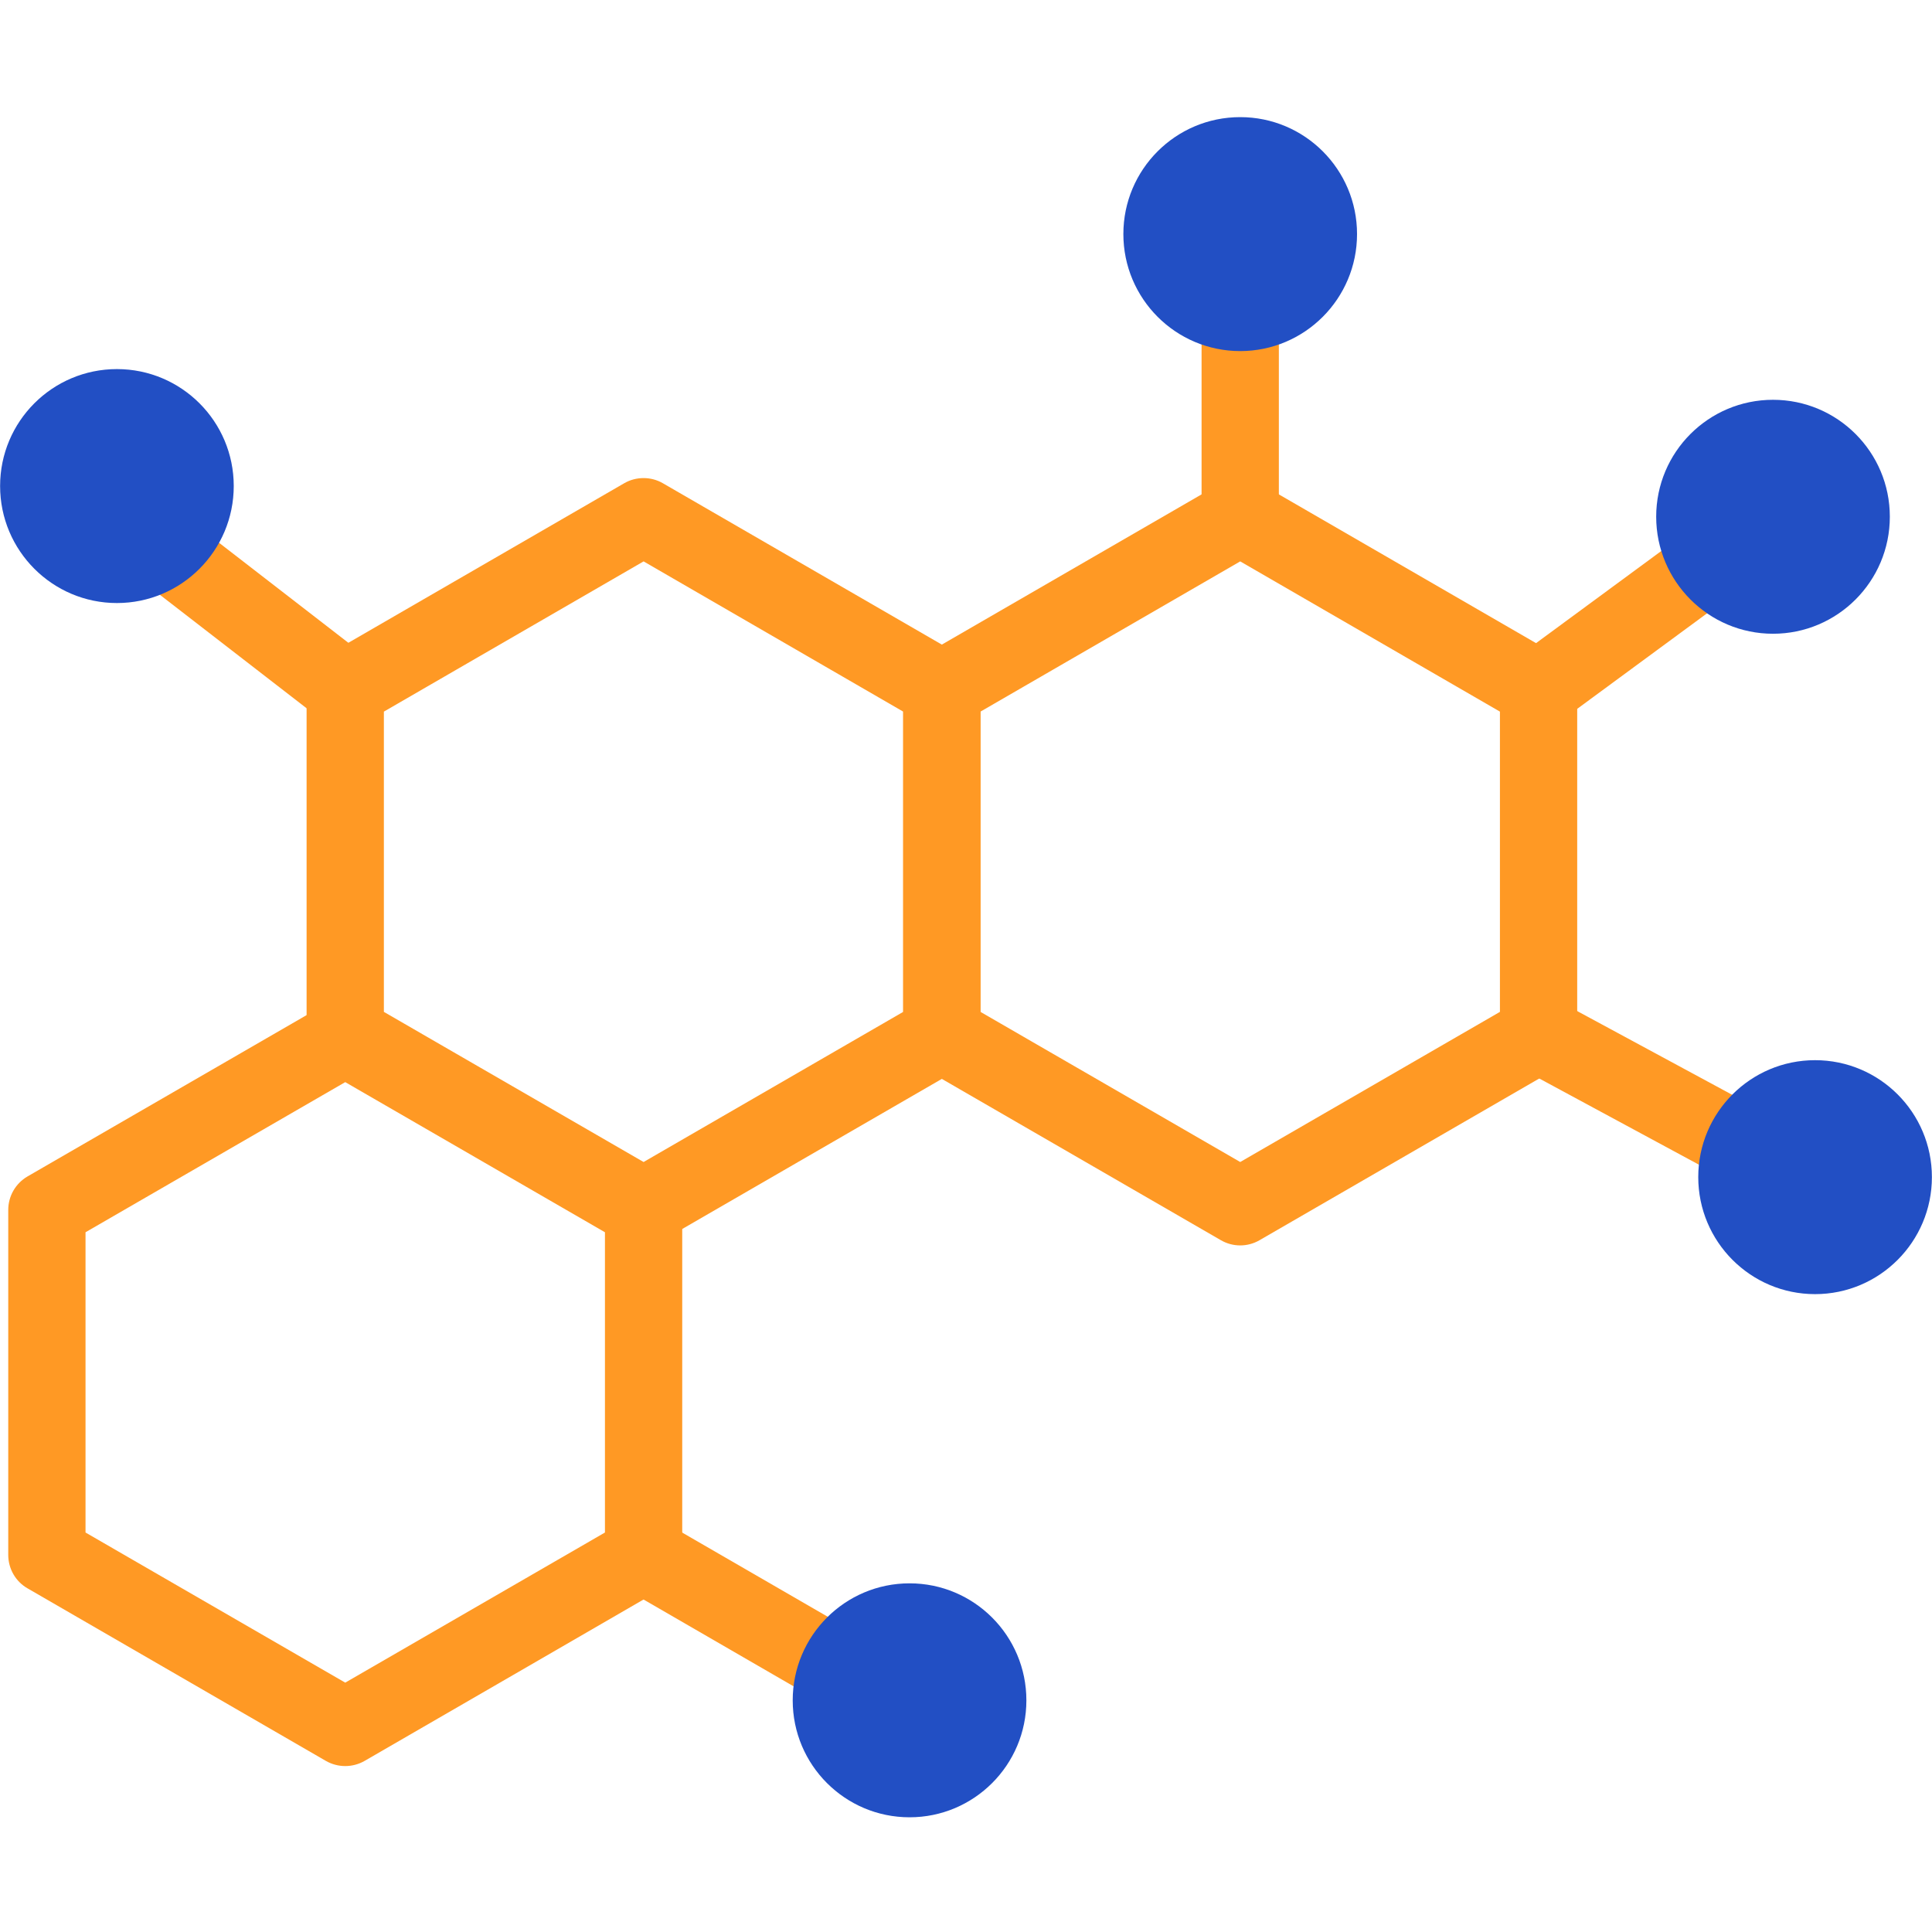
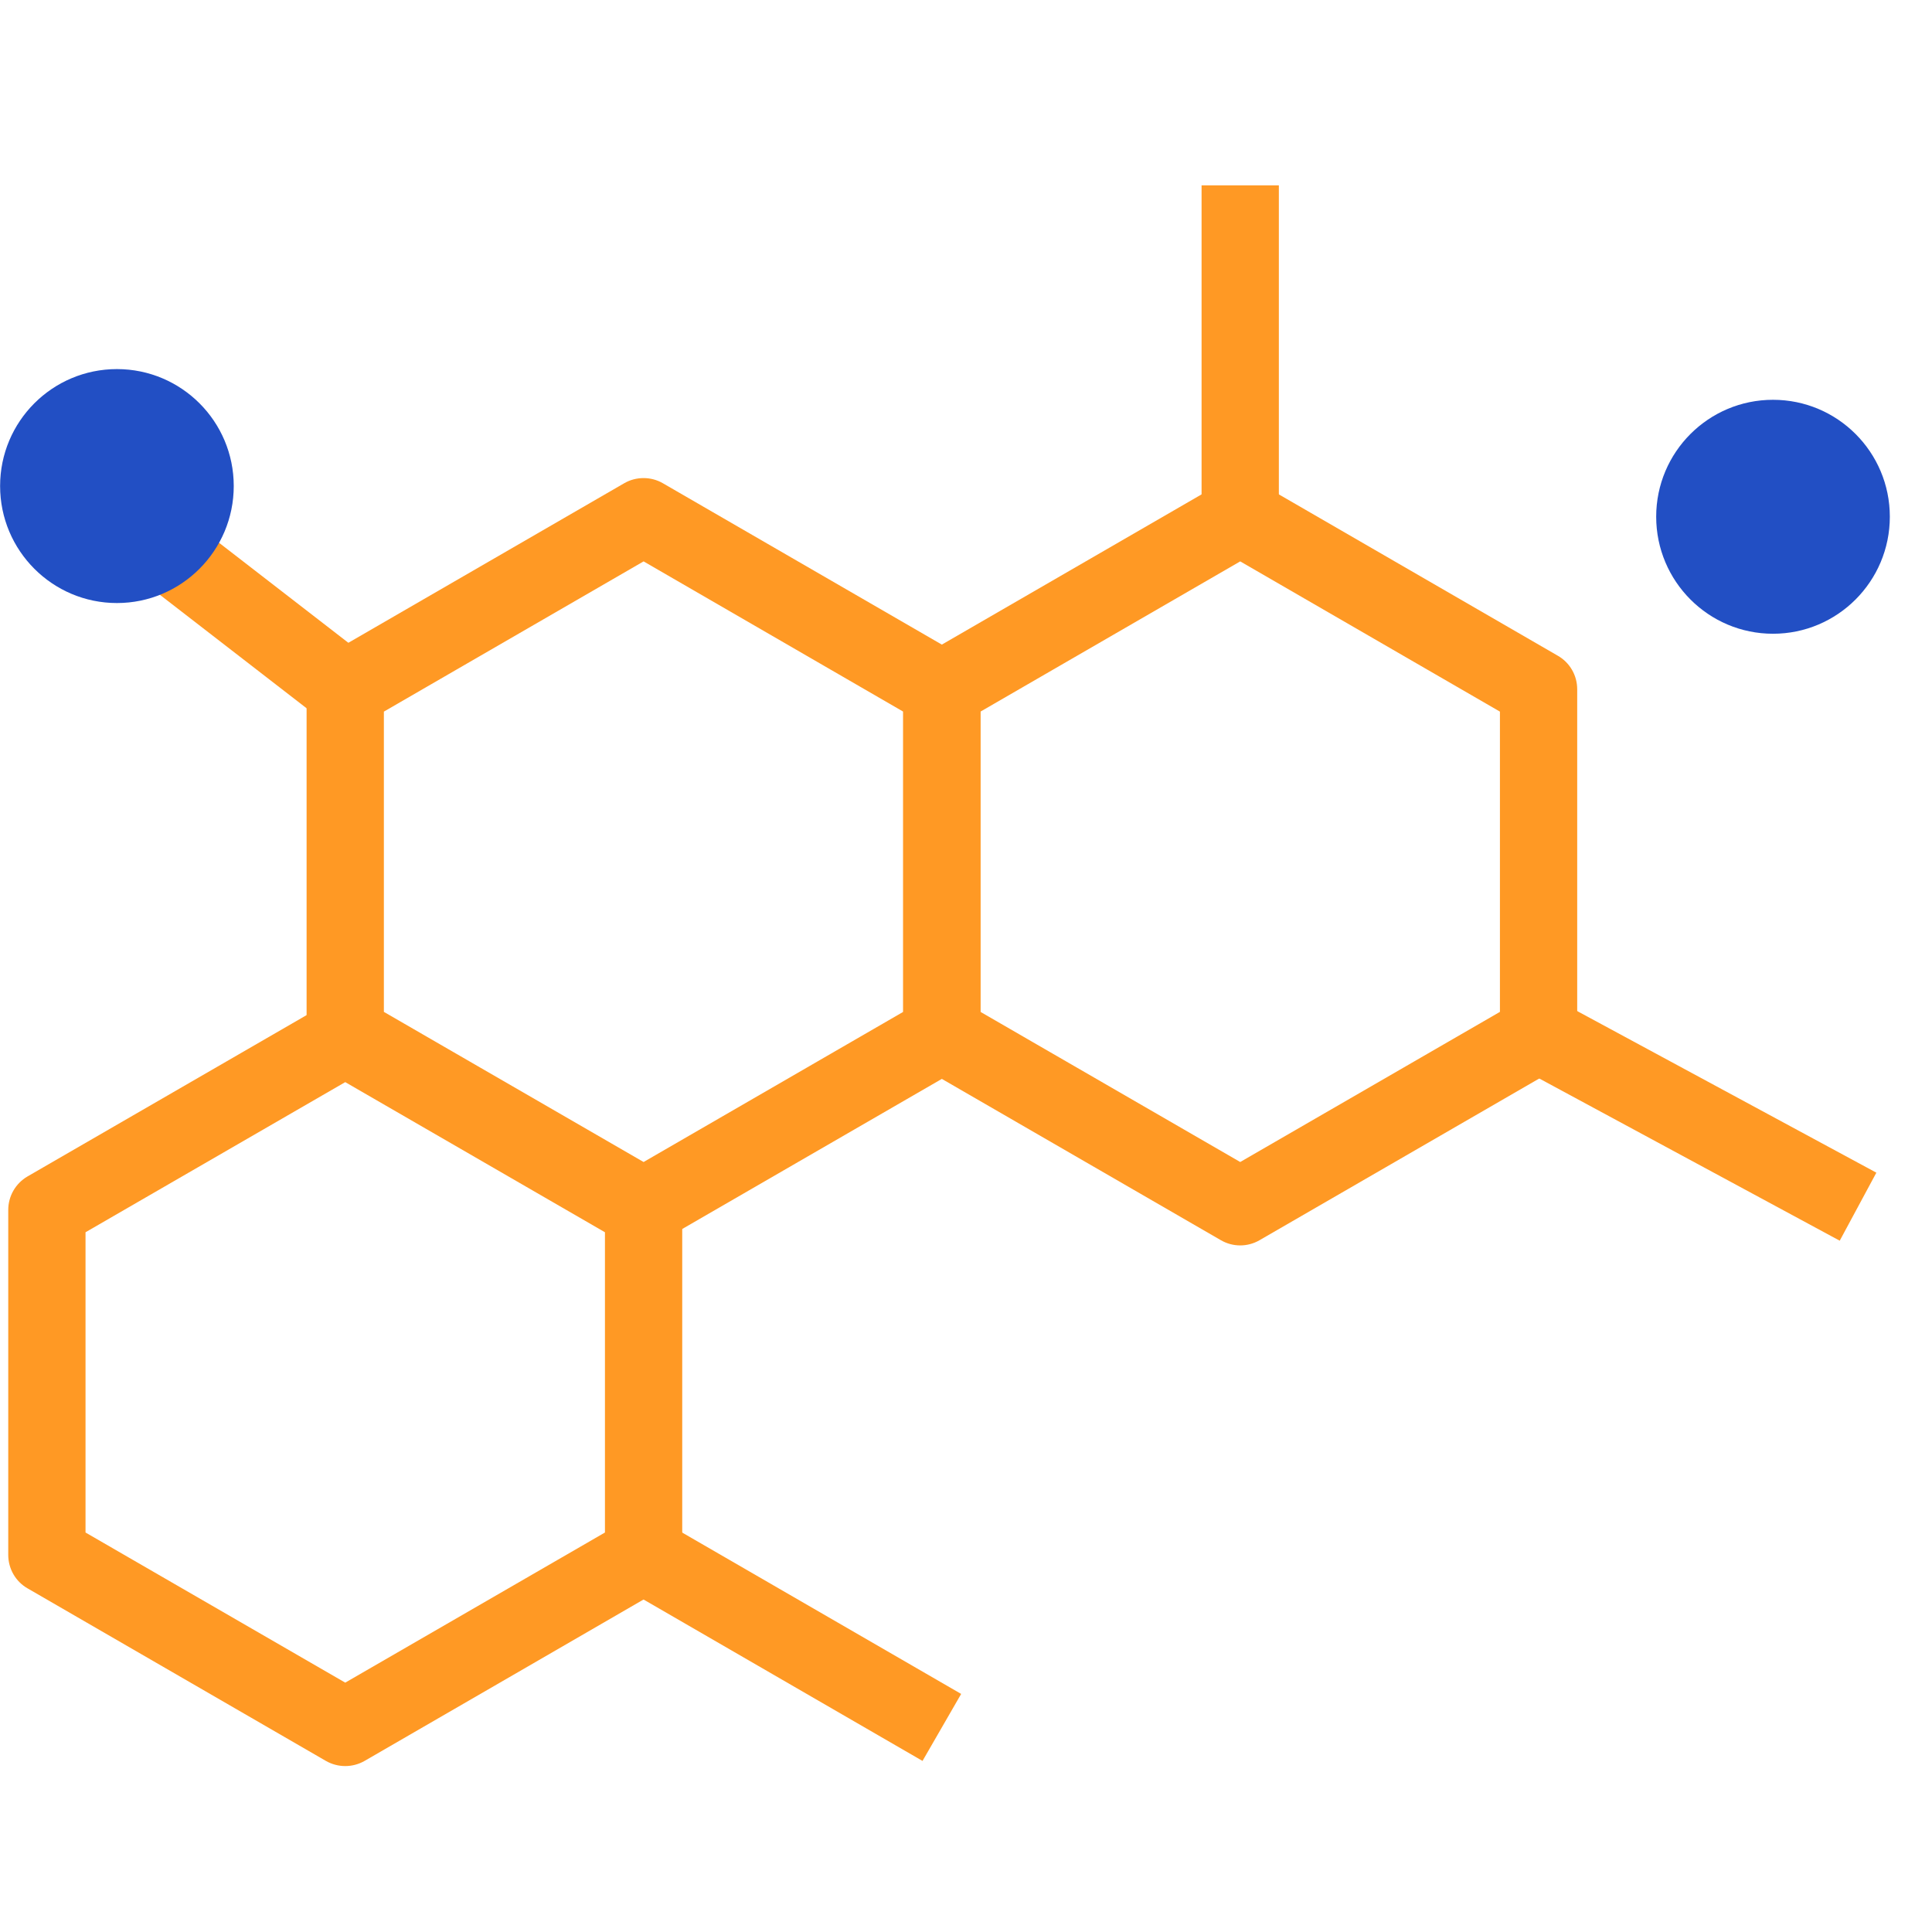
<svg xmlns="http://www.w3.org/2000/svg" width="100" zoomAndPan="magnify" viewBox="0 0 75 75" height="100" preserveAspectRatio="xMidYMid meet">
  <defs>
    <clipPath id="768d15d694">
      <path d="M 0.004 38 L 27 38 L 27 69 L 0.004 69 Z M 0.004 38 " clip-rule="nonzero" />
    </clipPath>
    <clipPath id="59cf2c00c8">
      <path d="M 0.004 14 L 10 14 L 10 24 L 0.004 24 Z M 0.004 14 " clip-rule="nonzero" />
    </clipPath>
    <clipPath id="76d793fa74">
      <path d="M 43 4.547 L 53 4.547 L 53 14 L 43 14 Z M 43 4.547 " clip-rule="nonzero" />
    </clipPath>
    <clipPath id="21e974d415">
      <path d="M 65 41 L 74.996 41 L 74.996 51 L 65 51 Z M 65 41 " clip-rule="nonzero" />
    </clipPath>
    <clipPath id="14a235deed">
-       <path d="M 30 61 L 40 61 L 40 70.547 L 30 70.547 Z M 30 61 " clip-rule="nonzero" />
-     </clipPath>
+       </clipPath>
  </defs>
  <g clip-path="url(#768d15d694)">
    <path fill="#ff9924" d="M 13.402 38.77 C 13.145 38.77 12.883 38.84 12.652 38.973 L 1.07 45.668 C 0.605 45.938 0.32 46.434 0.32 46.969 L 0.32 60.359 C 0.32 60.898 0.605 61.395 1.07 61.66 L 12.652 68.359 C 13.117 68.625 13.688 68.625 14.152 68.359 C 14.176 68.344 25.711 61.676 25.73 61.66 C 26.195 61.395 26.484 60.898 26.484 60.359 L 26.484 46.969 C 26.484 46.434 26.195 45.938 25.73 45.668 L 14.152 38.973 C 13.918 38.84 13.66 38.77 13.402 38.77 Z M 13.402 42.008 L 23.484 47.836 L 23.484 59.492 C 22.25 60.207 14.637 64.609 13.402 65.32 L 3.32 59.492 L 3.32 47.836 Z M 13.402 42.008 " fill-opacity="1" fill-rule="nonzero" />
  </g>
  <path fill="#ff9924" d="M 24.984 18.559 C 24.723 18.559 24.465 18.625 24.234 18.758 L 12.652 25.457 C 12.188 25.723 11.902 26.219 11.902 26.758 L 11.902 40.148 C 11.902 40.684 12.188 41.18 12.652 41.449 L 24.234 48.145 C 24.695 48.414 25.27 48.414 25.73 48.145 C 25.754 48.133 37.293 41.461 37.312 41.449 C 37.777 41.18 38.062 40.684 38.062 40.148 L 38.062 26.758 C 38.062 26.219 37.777 25.723 37.312 25.457 L 25.73 18.758 C 25.5 18.625 25.242 18.559 24.984 18.559 Z M 24.984 21.793 L 35.062 27.625 L 35.062 39.281 C 33.832 39.992 26.215 44.398 24.984 45.109 L 14.902 39.281 L 14.902 27.625 Z M 24.984 21.793 " fill-opacity="1" fill-rule="nonzero" />
  <path fill="#ff9924" d="M 48.145 18.559 C 47.887 18.559 47.629 18.625 47.395 18.758 L 35.812 25.457 C 35.348 25.723 35.062 26.219 35.062 26.758 L 35.062 40.148 C 35.062 40.684 35.348 41.18 35.812 41.449 L 47.395 48.145 C 47.859 48.414 48.43 48.414 48.895 48.145 C 48.918 48.133 60.453 41.461 60.477 41.449 C 60.941 41.18 61.227 40.684 61.227 40.148 L 61.227 26.758 C 61.227 26.219 60.941 25.723 60.477 25.457 L 48.895 18.758 C 48.664 18.625 48.402 18.559 48.145 18.559 Z M 48.145 21.793 L 58.227 27.625 L 58.227 39.281 C 56.992 39.996 49.379 44.395 48.145 45.109 L 38.062 39.281 L 38.062 27.625 Z M 48.145 21.793 " fill-opacity="1" fill-rule="nonzero" />
  <path fill="#ff9924" d="M 25.73 59.059 L 24.234 61.66 L 35.812 68.359 L 37.312 65.758 Z M 25.73 59.059 " fill-opacity="1" fill-rule="nonzero" />
-   <path fill="#ff9924" d="M 5.66 18.871 L 3.828 21.25 L 12.484 27.945 L 14.316 25.566 Z M 5.66 18.871 " fill-opacity="1" fill-rule="nonzero" />
+   <path fill="#ff9924" d="M 5.66 18.871 L 3.828 21.25 L 12.484 27.945 L 14.316 25.566 Z " fill-opacity="1" fill-rule="nonzero" />
  <path fill="#ff9924" d="M 46.645 7.195 L 46.645 20.059 L 49.645 20.059 L 49.645 7.195 Z M 46.645 7.195 " fill-opacity="1" fill-rule="nonzero" />
  <path fill="#ff9924" d="M 60.438 38.824 L 59.016 41.469 L 71.418 48.164 L 72.84 45.523 Z M 60.438 38.824 " fill-opacity="1" fill-rule="nonzero" />
-   <path fill="#ff9924" d="M 67.941 18.852 L 58.84 25.547 L 60.613 27.969 L 69.719 21.27 Z M 67.941 18.852 " fill-opacity="1" fill-rule="nonzero" />
  <g clip-path="url(#59cf2c00c8)">
    <path fill="#224fc4" d="M 0.004 18.867 C 0.004 16.359 2.035 14.328 4.539 14.328 C 7.043 14.328 9.074 16.359 9.074 18.867 C 9.074 21.375 7.043 23.41 4.539 23.41 C 2.035 23.41 0.004 21.375 0.004 18.867 Z M 0.004 18.867 " fill-opacity="1" fill-rule="nonzero" />
  </g>
  <g clip-path="url(#76d793fa74)">
-     <path fill="#224fc4" d="M 43.609 9.086 C 43.609 6.578 45.641 4.547 48.145 4.547 C 50.648 4.547 52.68 6.578 52.68 9.086 C 52.68 11.594 50.648 13.629 48.145 13.629 C 45.641 13.629 43.609 11.594 43.609 9.086 Z M 43.609 9.086 " fill-opacity="1" fill-rule="nonzero" />
-   </g>
+     </g>
  <path fill="#224fc4" d="M 64.293 20.059 C 64.293 17.551 66.324 15.52 68.828 15.52 C 71.332 15.52 73.363 17.551 73.363 20.059 C 73.363 22.566 71.332 24.602 68.828 24.602 C 66.324 24.602 64.293 22.566 64.293 20.059 Z M 64.293 20.059 " fill-opacity="1" fill-rule="nonzero" />
  <g clip-path="url(#21e974d415)">
-     <path fill="#224fc4" d="M 65.926 45.695 C 65.926 43.188 67.957 41.156 70.461 41.156 C 72.965 41.156 74.996 43.188 74.996 45.695 C 74.996 48.203 72.965 50.238 70.461 50.238 C 67.957 50.238 65.926 48.203 65.926 45.695 Z M 65.926 45.695 " fill-opacity="1" fill-rule="nonzero" />
-   </g>
+     </g>
  <g clip-path="url(#14a235deed)">
-     <path fill="#224fc4" d="M 30.773 66.008 C 30.773 63.496 32.805 61.465 35.309 61.465 C 37.812 61.465 39.844 63.496 39.844 66.008 C 39.844 68.516 37.812 70.547 35.309 70.547 C 32.805 70.547 30.773 68.516 30.773 66.008 Z M 30.773 66.008 " fill-opacity="1" fill-rule="nonzero" />
-   </g>
+     </g>
</svg>